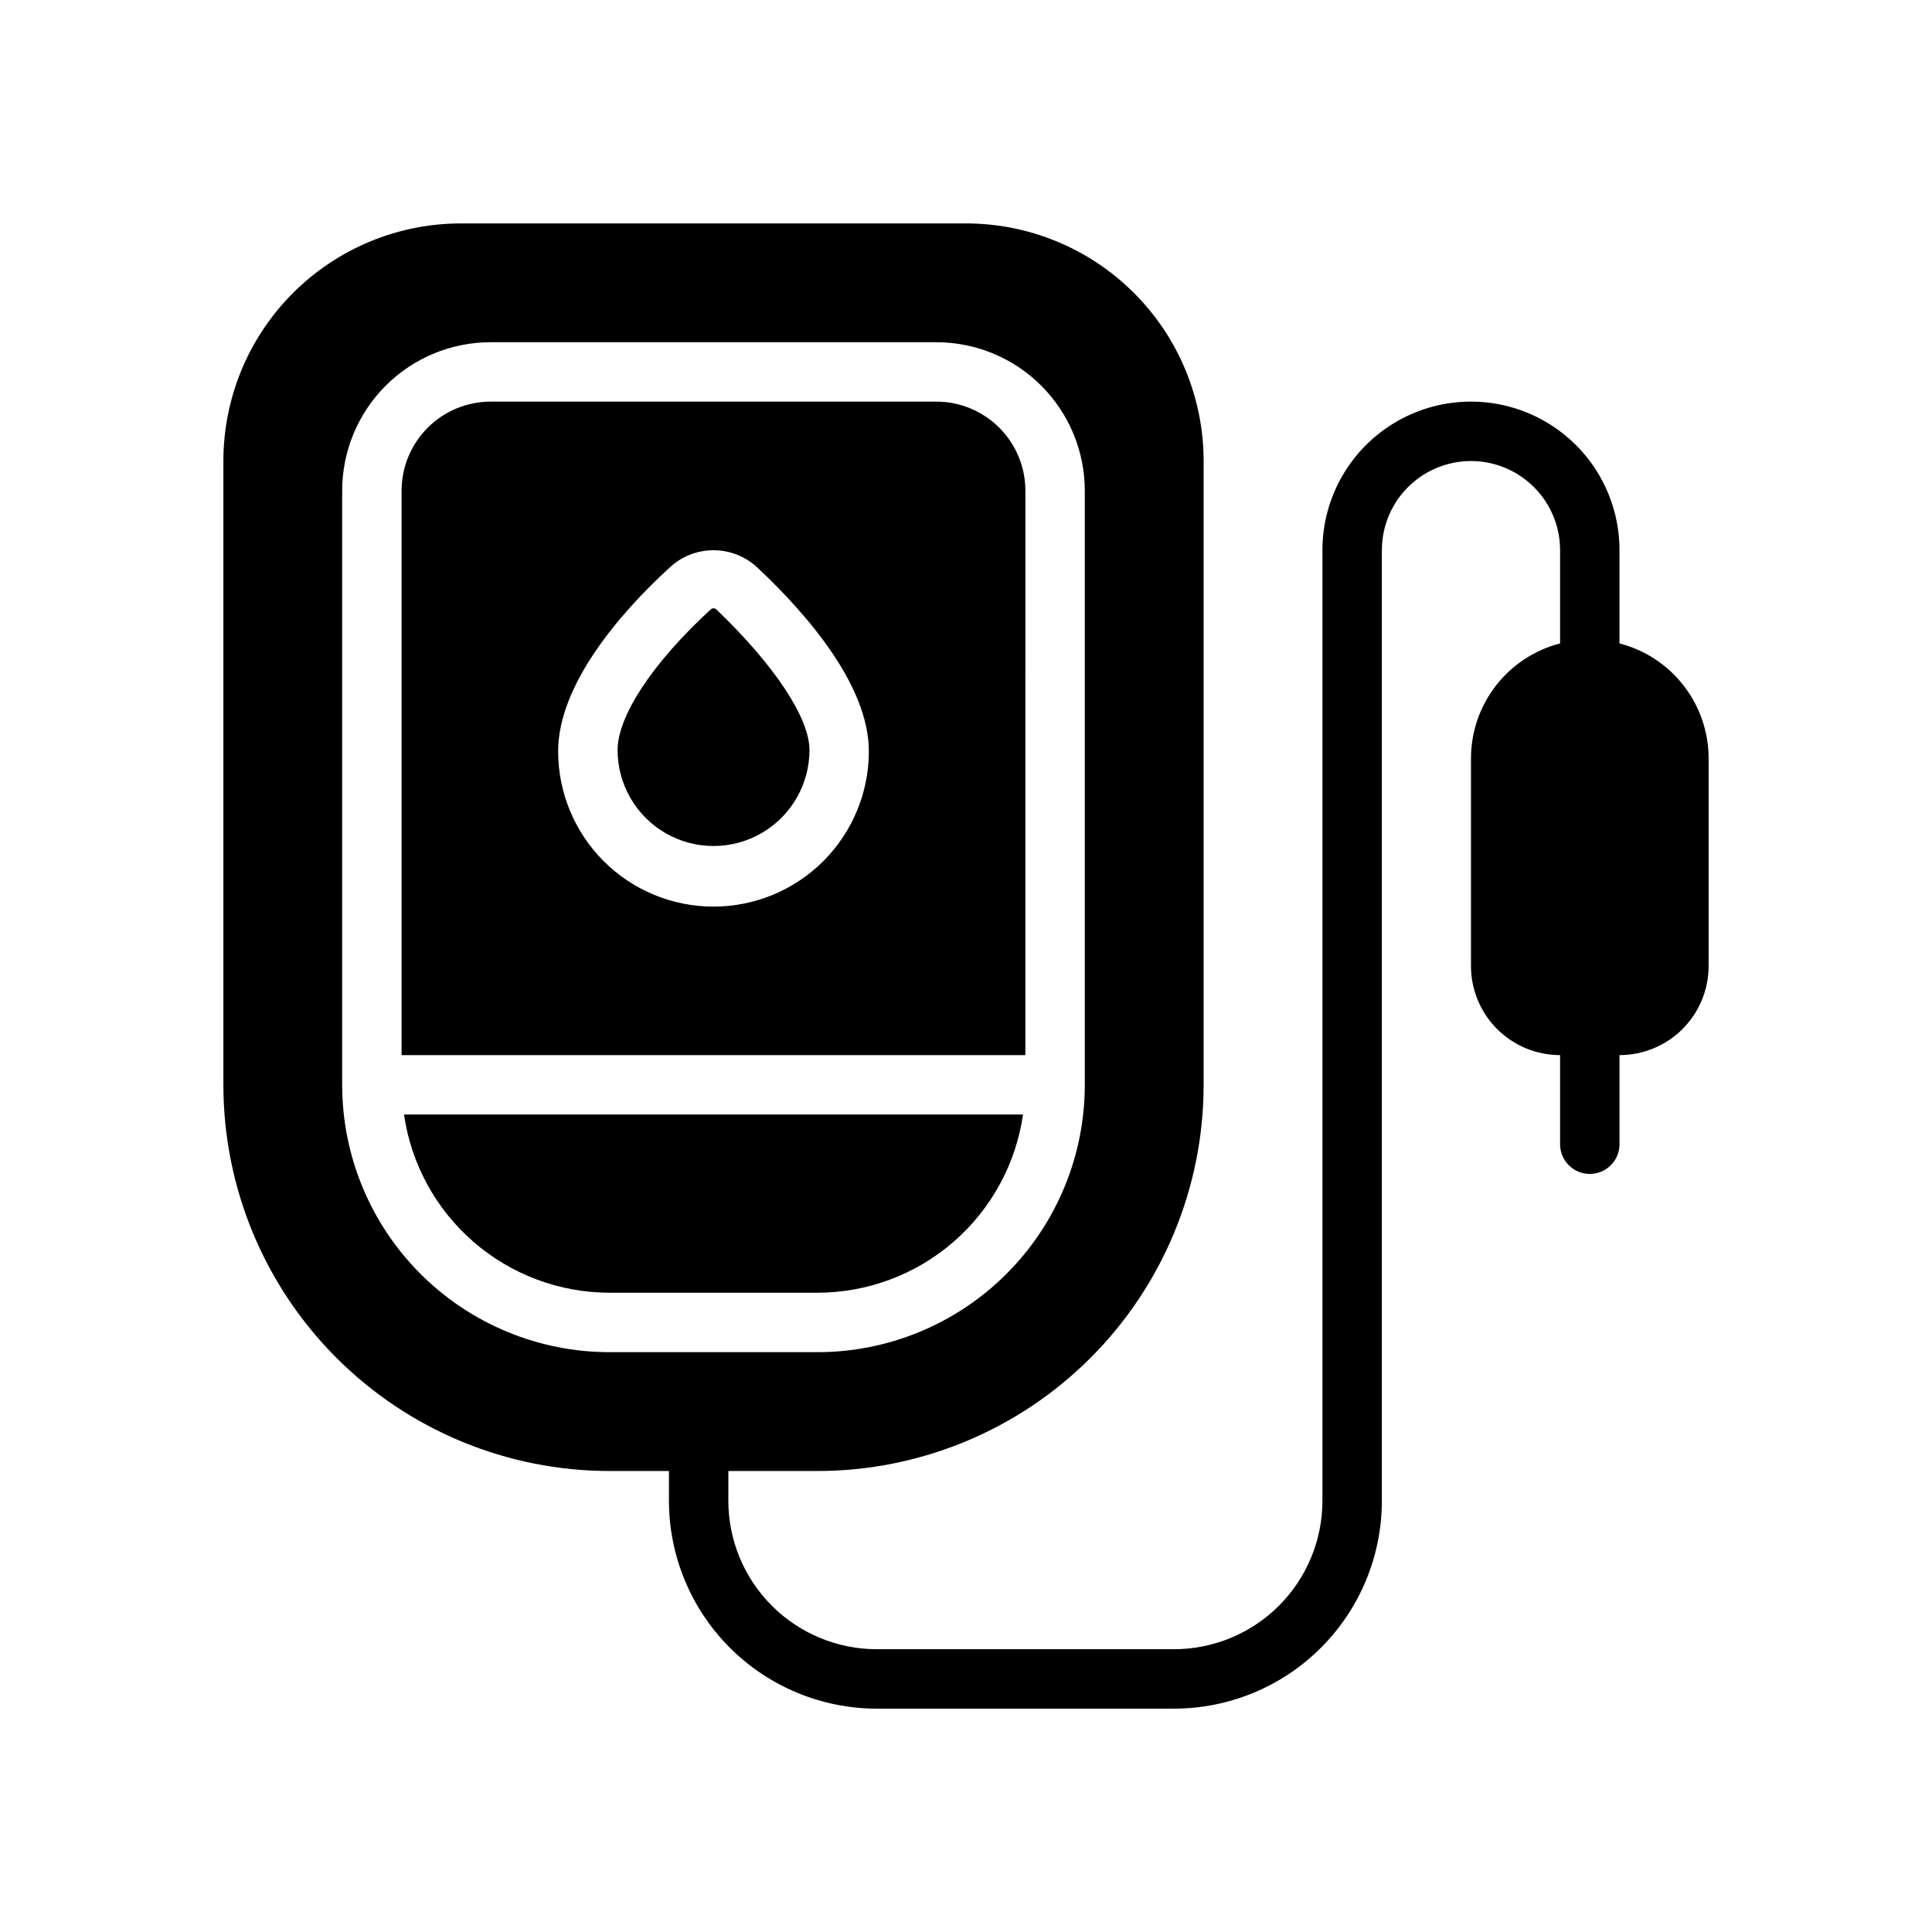
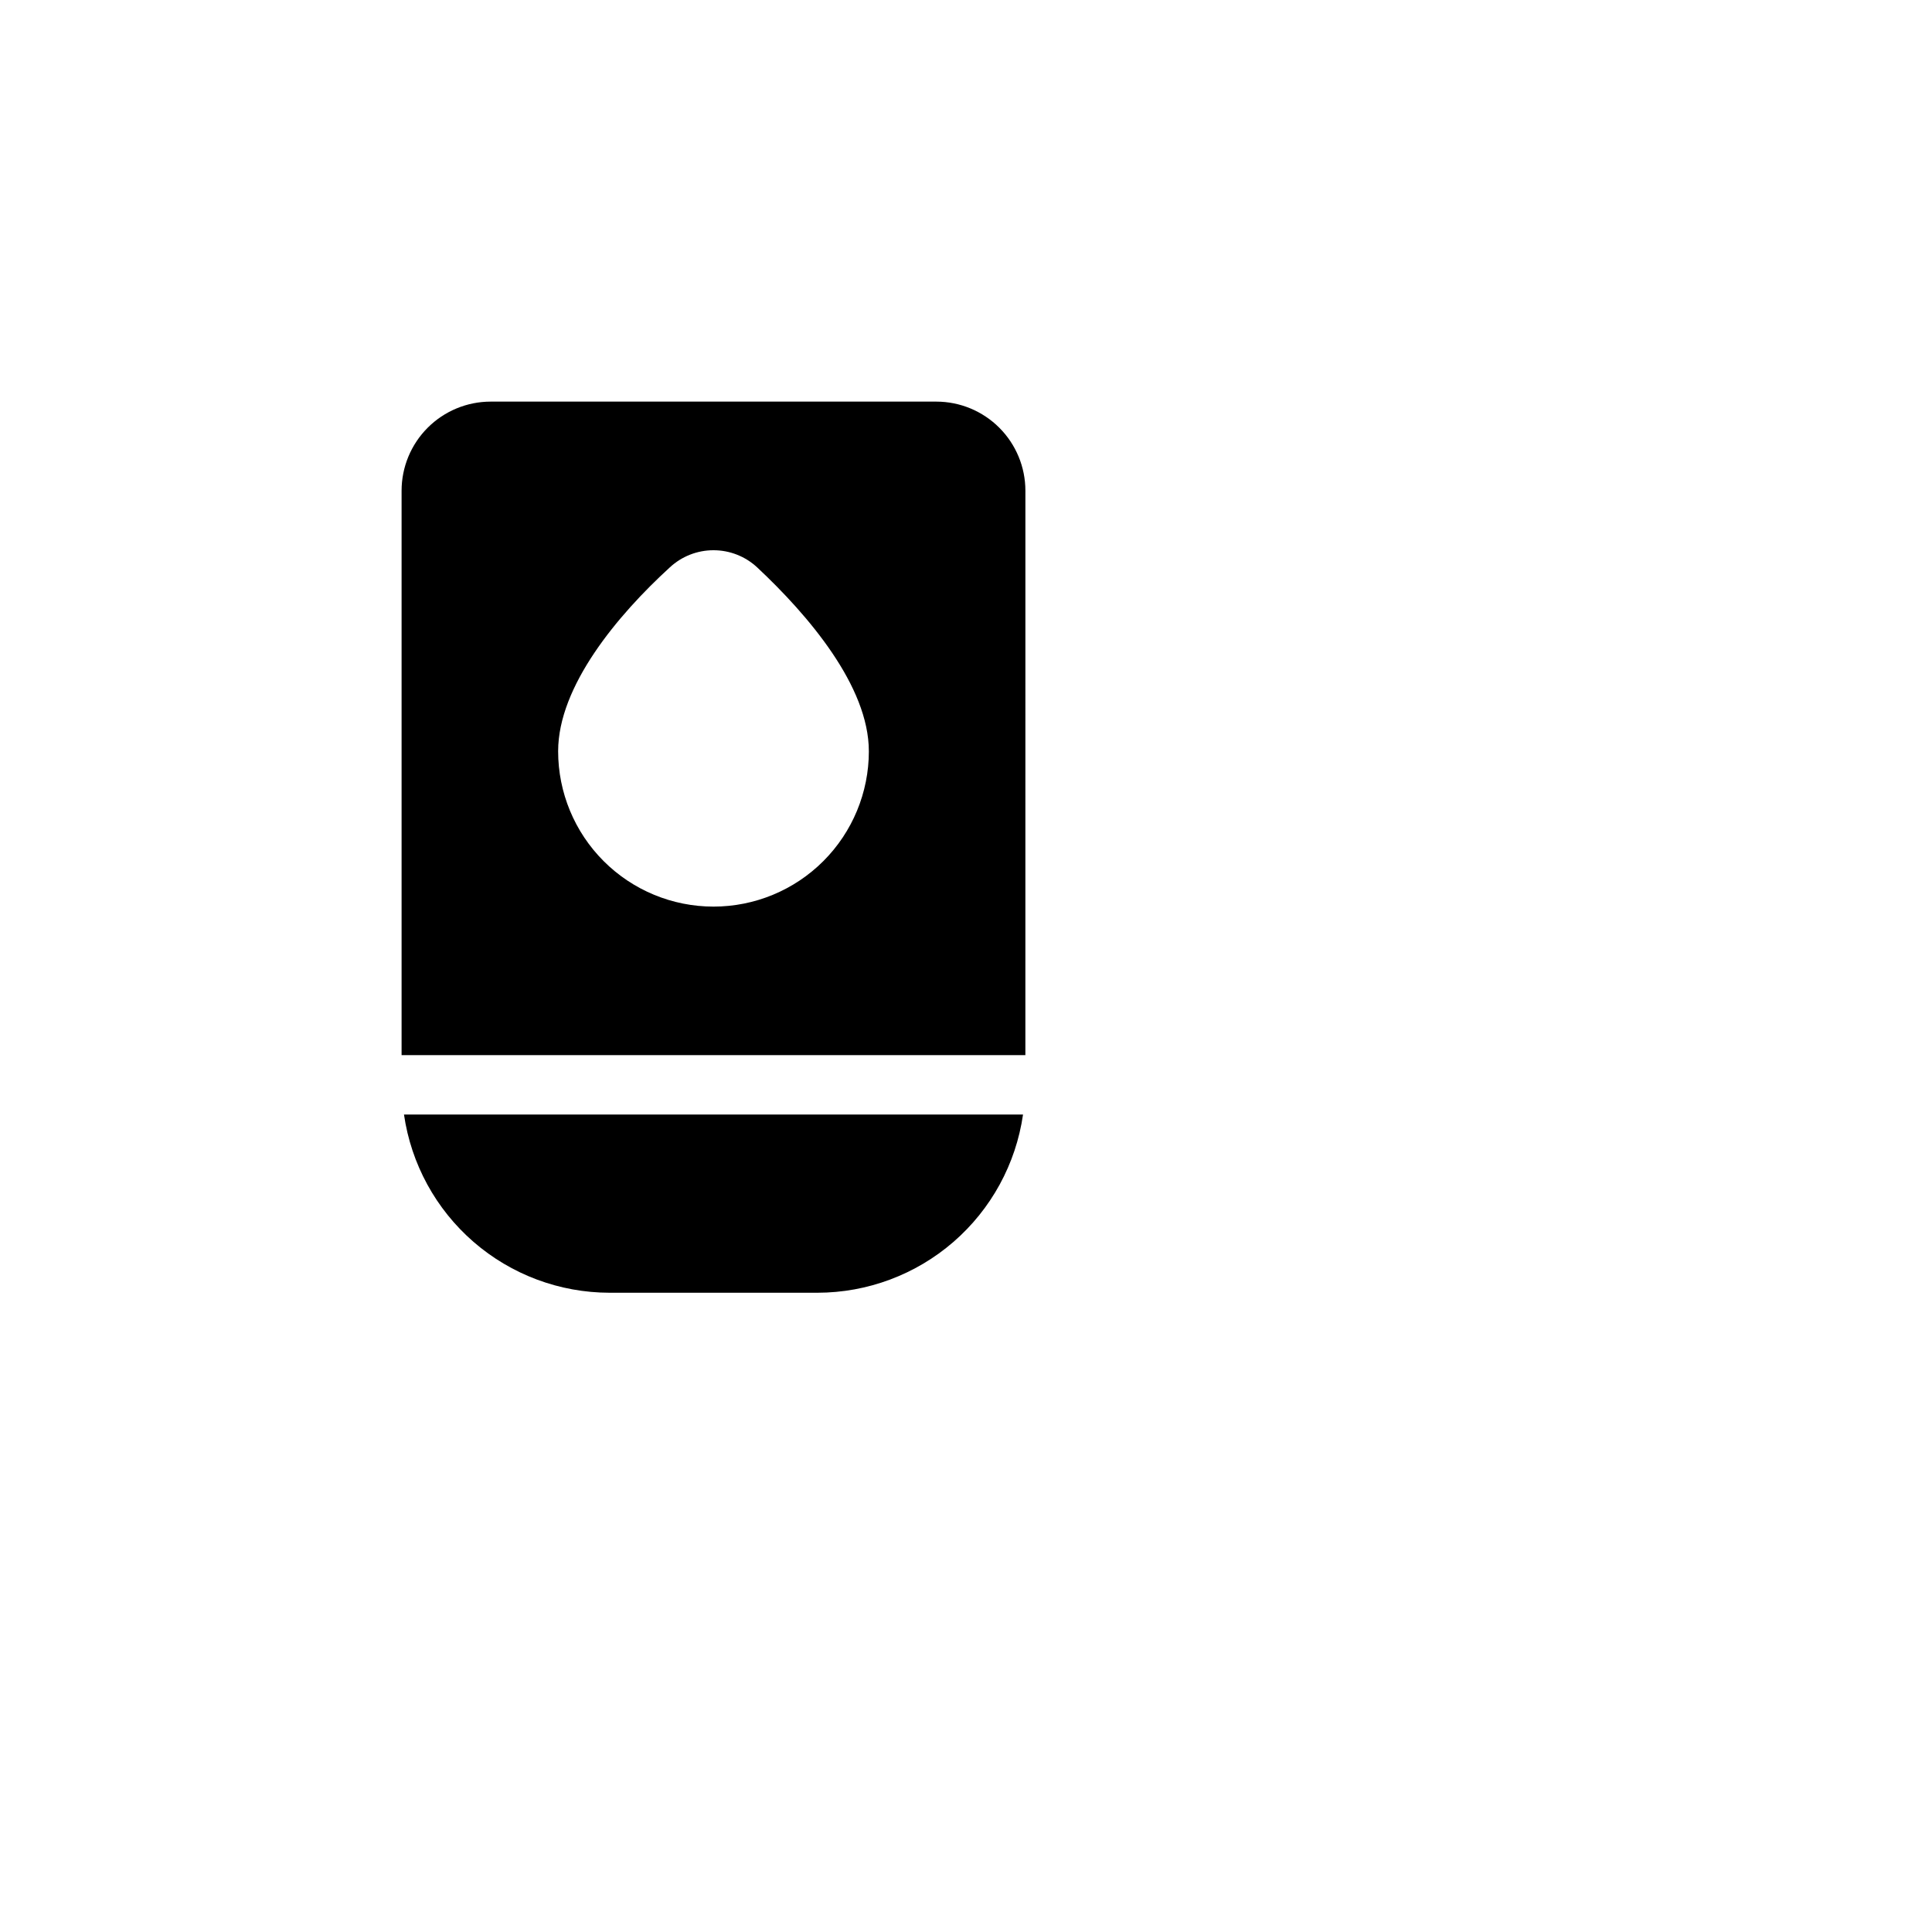
<svg xmlns="http://www.w3.org/2000/svg" fill="#000000" width="800px" height="800px" version="1.1" viewBox="144 144 512 512">
  <g>
-     <path d="m573.18 314.51v-24.719c0-14.062-7.504-27.055-19.68-34.086-12.18-7.031-27.184-7.031-39.359 0-12.18 7.031-19.684 20.023-19.684 34.086v251.91c0 10.438-4.144 20.449-11.527 27.832-7.379 7.379-17.391 11.527-27.832 11.527h-78.719c-10.438 0-20.449-4.148-27.832-11.527-7.383-7.383-11.527-17.395-11.527-27.832v-7.871h23.617-0.004c27.145 0 53.172-10.781 72.363-29.977 19.191-19.191 29.977-45.219 29.977-72.359v-165.31c0-16.703-6.637-32.723-18.445-44.531-11.812-11.812-27.832-18.445-44.531-18.445h-133.82c-16.703 0-32.723 6.633-44.531 18.445-11.812 11.809-18.445 27.828-18.445 44.531v165.31c0 27.141 10.781 53.168 29.973 72.359 19.191 19.195 45.223 29.977 72.363 29.977h15.742v7.871c0 14.613 5.805 28.629 16.141 38.965 10.332 10.332 24.352 16.141 38.965 16.141h78.719c14.617 0 28.633-5.809 38.965-16.141 10.336-10.336 16.141-24.352 16.141-38.965v-251.91c0-8.438 4.5-16.23 11.809-20.449 7.305-4.219 16.309-4.219 23.617 0 7.305 4.219 11.805 12.012 11.805 20.449v24.719c-6.742 1.742-12.715 5.668-16.988 11.164-4.273 5.5-6.606 12.258-6.625 19.223v55.105c0 6.262 2.488 12.27 6.914 16.699 4.43 4.426 10.438 6.914 16.699 6.914v23.617c0 4.348 3.527 7.871 7.875 7.871s7.871-3.523 7.871-7.871v-23.617c6.262 0 12.27-2.488 16.699-6.914 4.43-4.43 6.918-10.438 6.918-16.699v-55.105c-0.023-6.965-2.356-13.723-6.629-19.223-4.273-5.496-10.246-9.422-16.988-11.164zm-338.5 116.98v-157.44c0-10.441 4.144-20.449 11.527-27.832 7.383-7.383 17.391-11.527 27.832-11.527h118.08c10.441 0 20.453 4.144 27.832 11.527 7.383 7.383 11.531 17.391 11.531 27.832v157.44c0 18.789-7.465 36.809-20.754 50.094-13.285 13.289-31.305 20.754-50.098 20.754h-55.102c-18.793 0-36.812-7.465-50.098-20.754-13.289-13.285-20.75-31.305-20.75-50.094z" />
-     <path d="m333.88 305.54c-0.207-0.211-0.492-0.332-0.789-0.332-0.297 0-0.578 0.121-0.785 0.332-15.742 14.484-24.641 28.418-24.641 37.234 0 9.082 4.848 17.477 12.711 22.02 7.867 4.543 17.562 4.543 25.43 0 7.867-4.543 12.711-12.938 12.711-22.02 0-8.504-9.211-22.438-24.637-37.234z" />
    <path d="m415.11 439.36h-164.05c1.895 13.102 8.438 25.086 18.441 33.762 10.004 8.672 22.793 13.453 36.035 13.469h55.105-0.004c13.242-0.016 26.031-4.797 36.035-13.469 10.004-8.676 16.551-20.66 18.441-33.762z" />
    <path d="m415.74 274.05c0-6.266-2.488-12.27-6.918-16.699-4.426-4.43-10.434-6.918-16.699-6.918h-118.08c-6.266 0-12.27 2.488-16.699 6.918-4.43 4.43-6.918 10.434-6.918 16.699v149.57h165.31zm-82.656 110.21c-10.918 0-21.391-4.336-29.113-12.059-7.719-7.719-12.059-18.191-12.059-29.113 0-17.238 15.742-36.055 29.598-48.727h0.004c3.144-2.922 7.277-4.543 11.57-4.543 4.293 0 8.426 1.621 11.57 4.543 13.539 12.676 29.598 31.488 29.598 48.727h0.004c0 10.922-4.34 21.395-12.059 29.113-7.723 7.723-18.195 12.059-29.113 12.059z" />
  </g>
</svg>